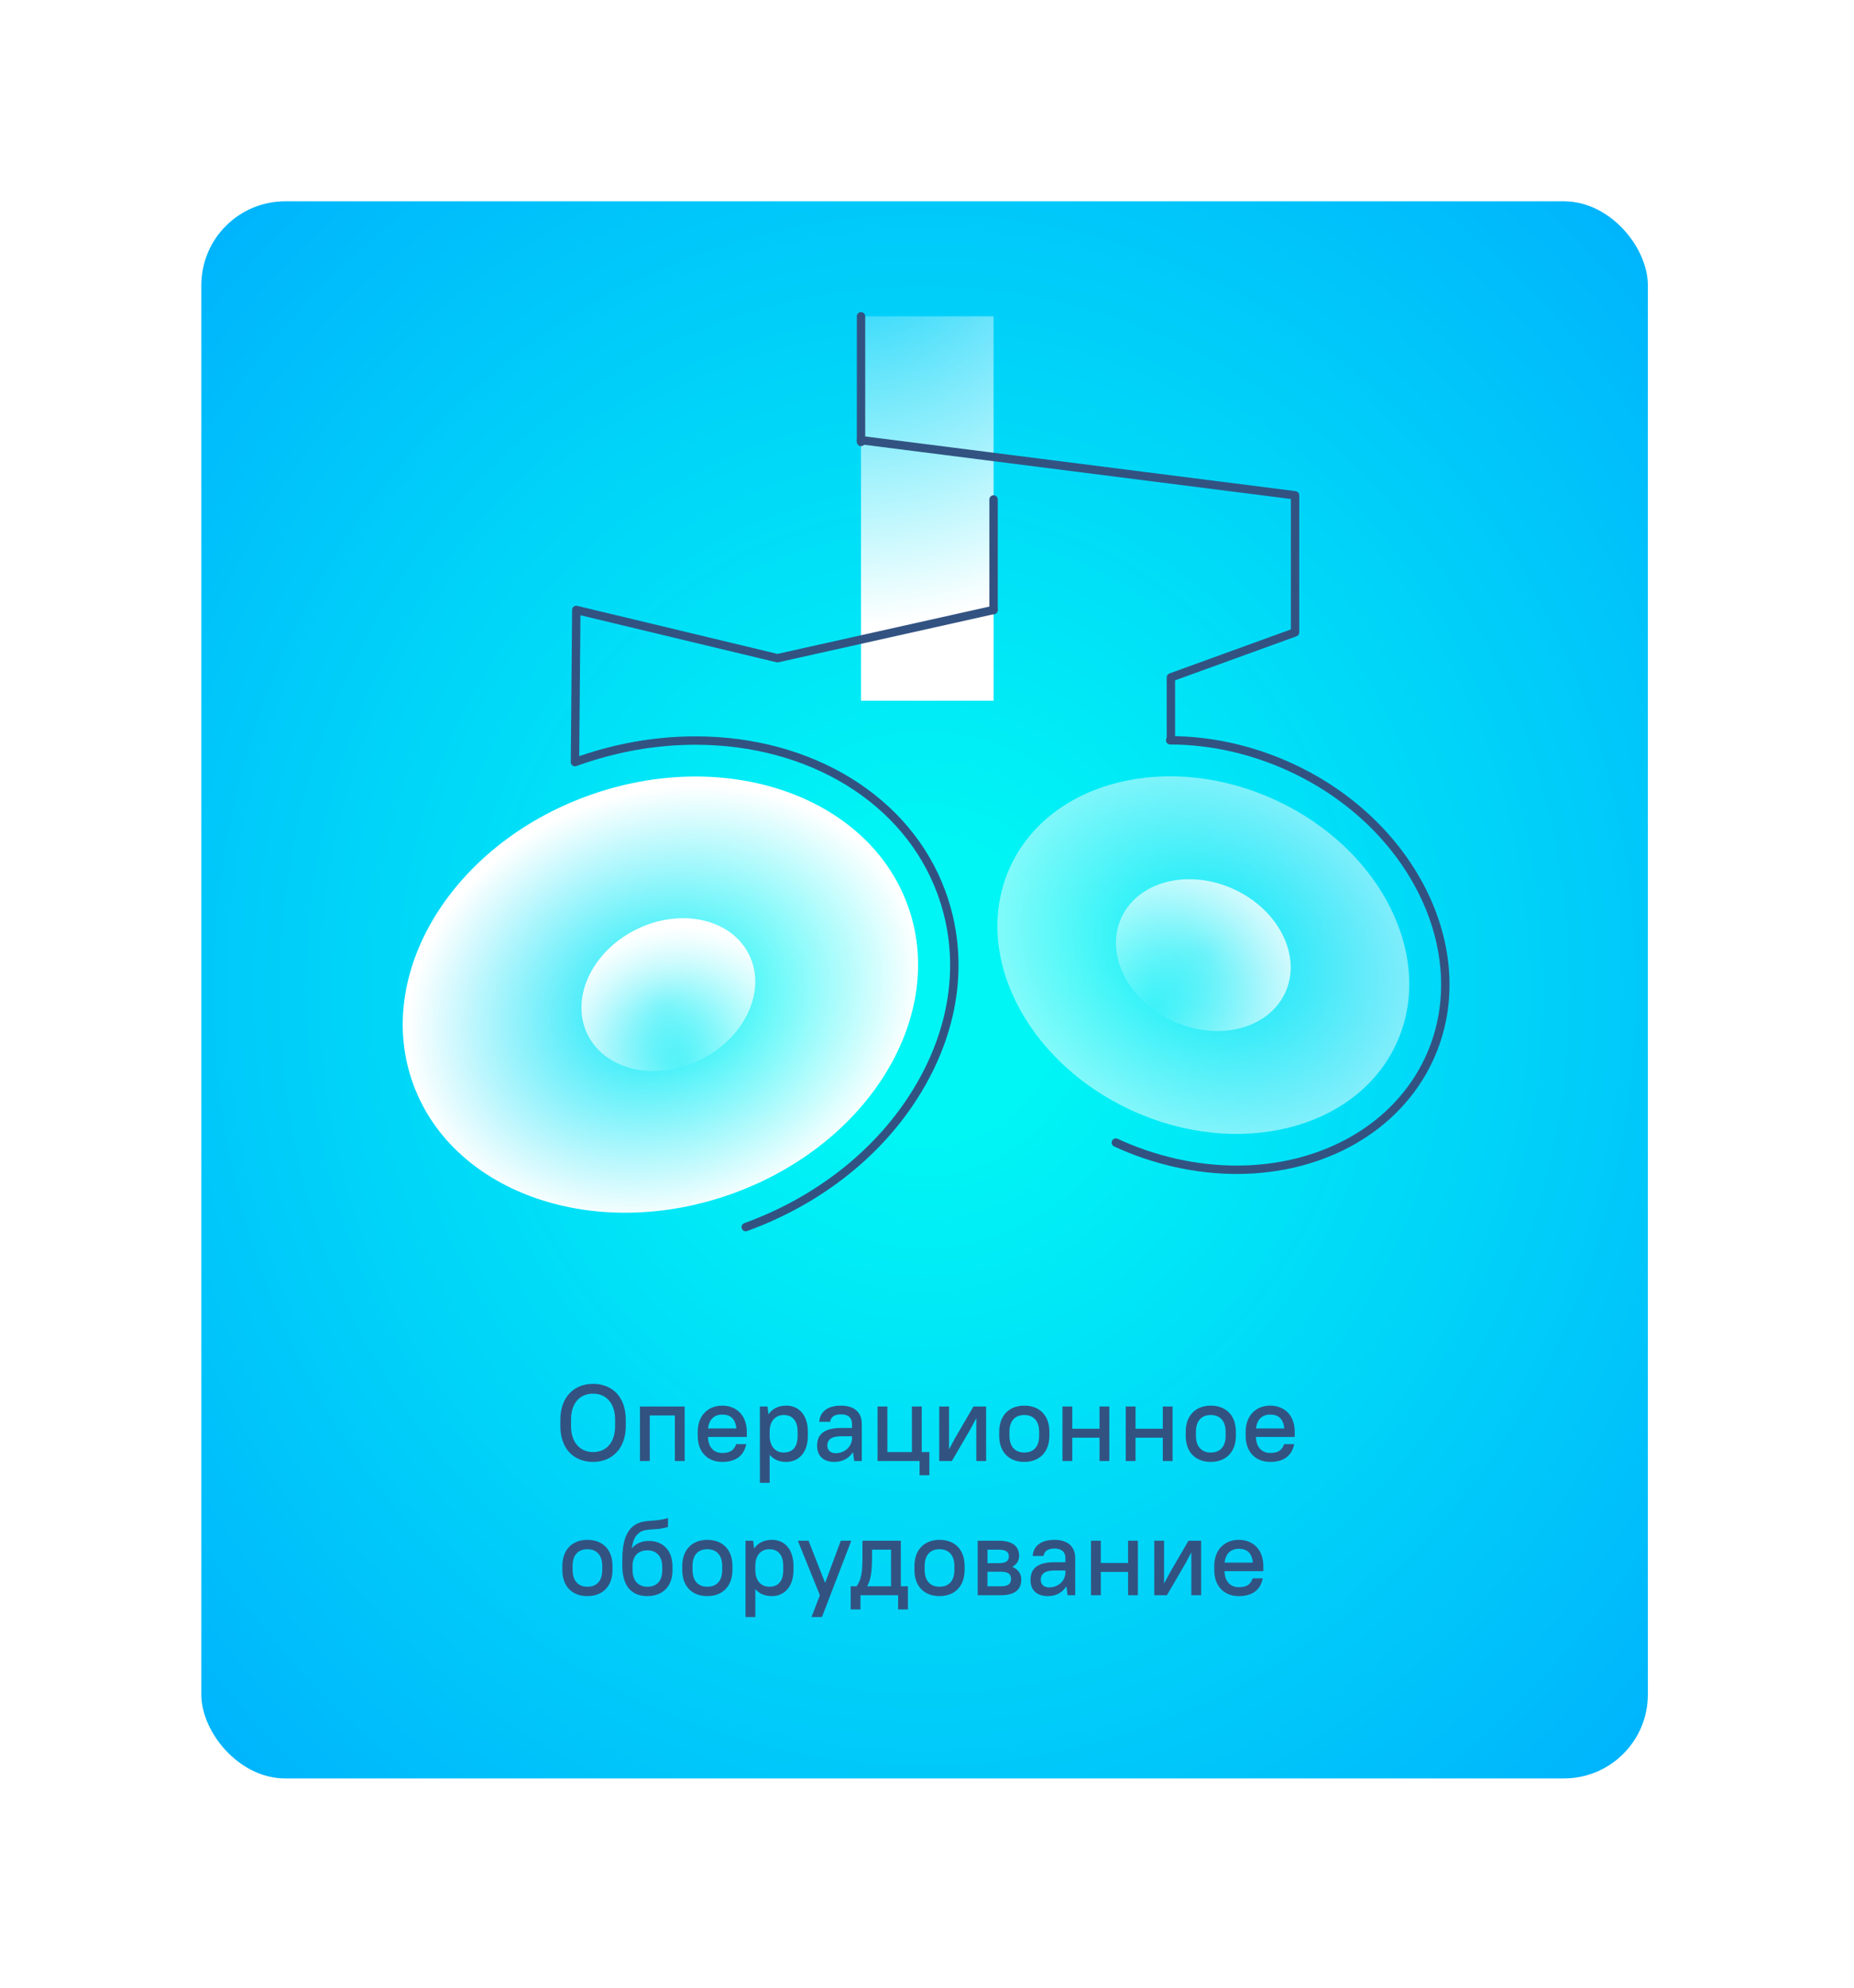
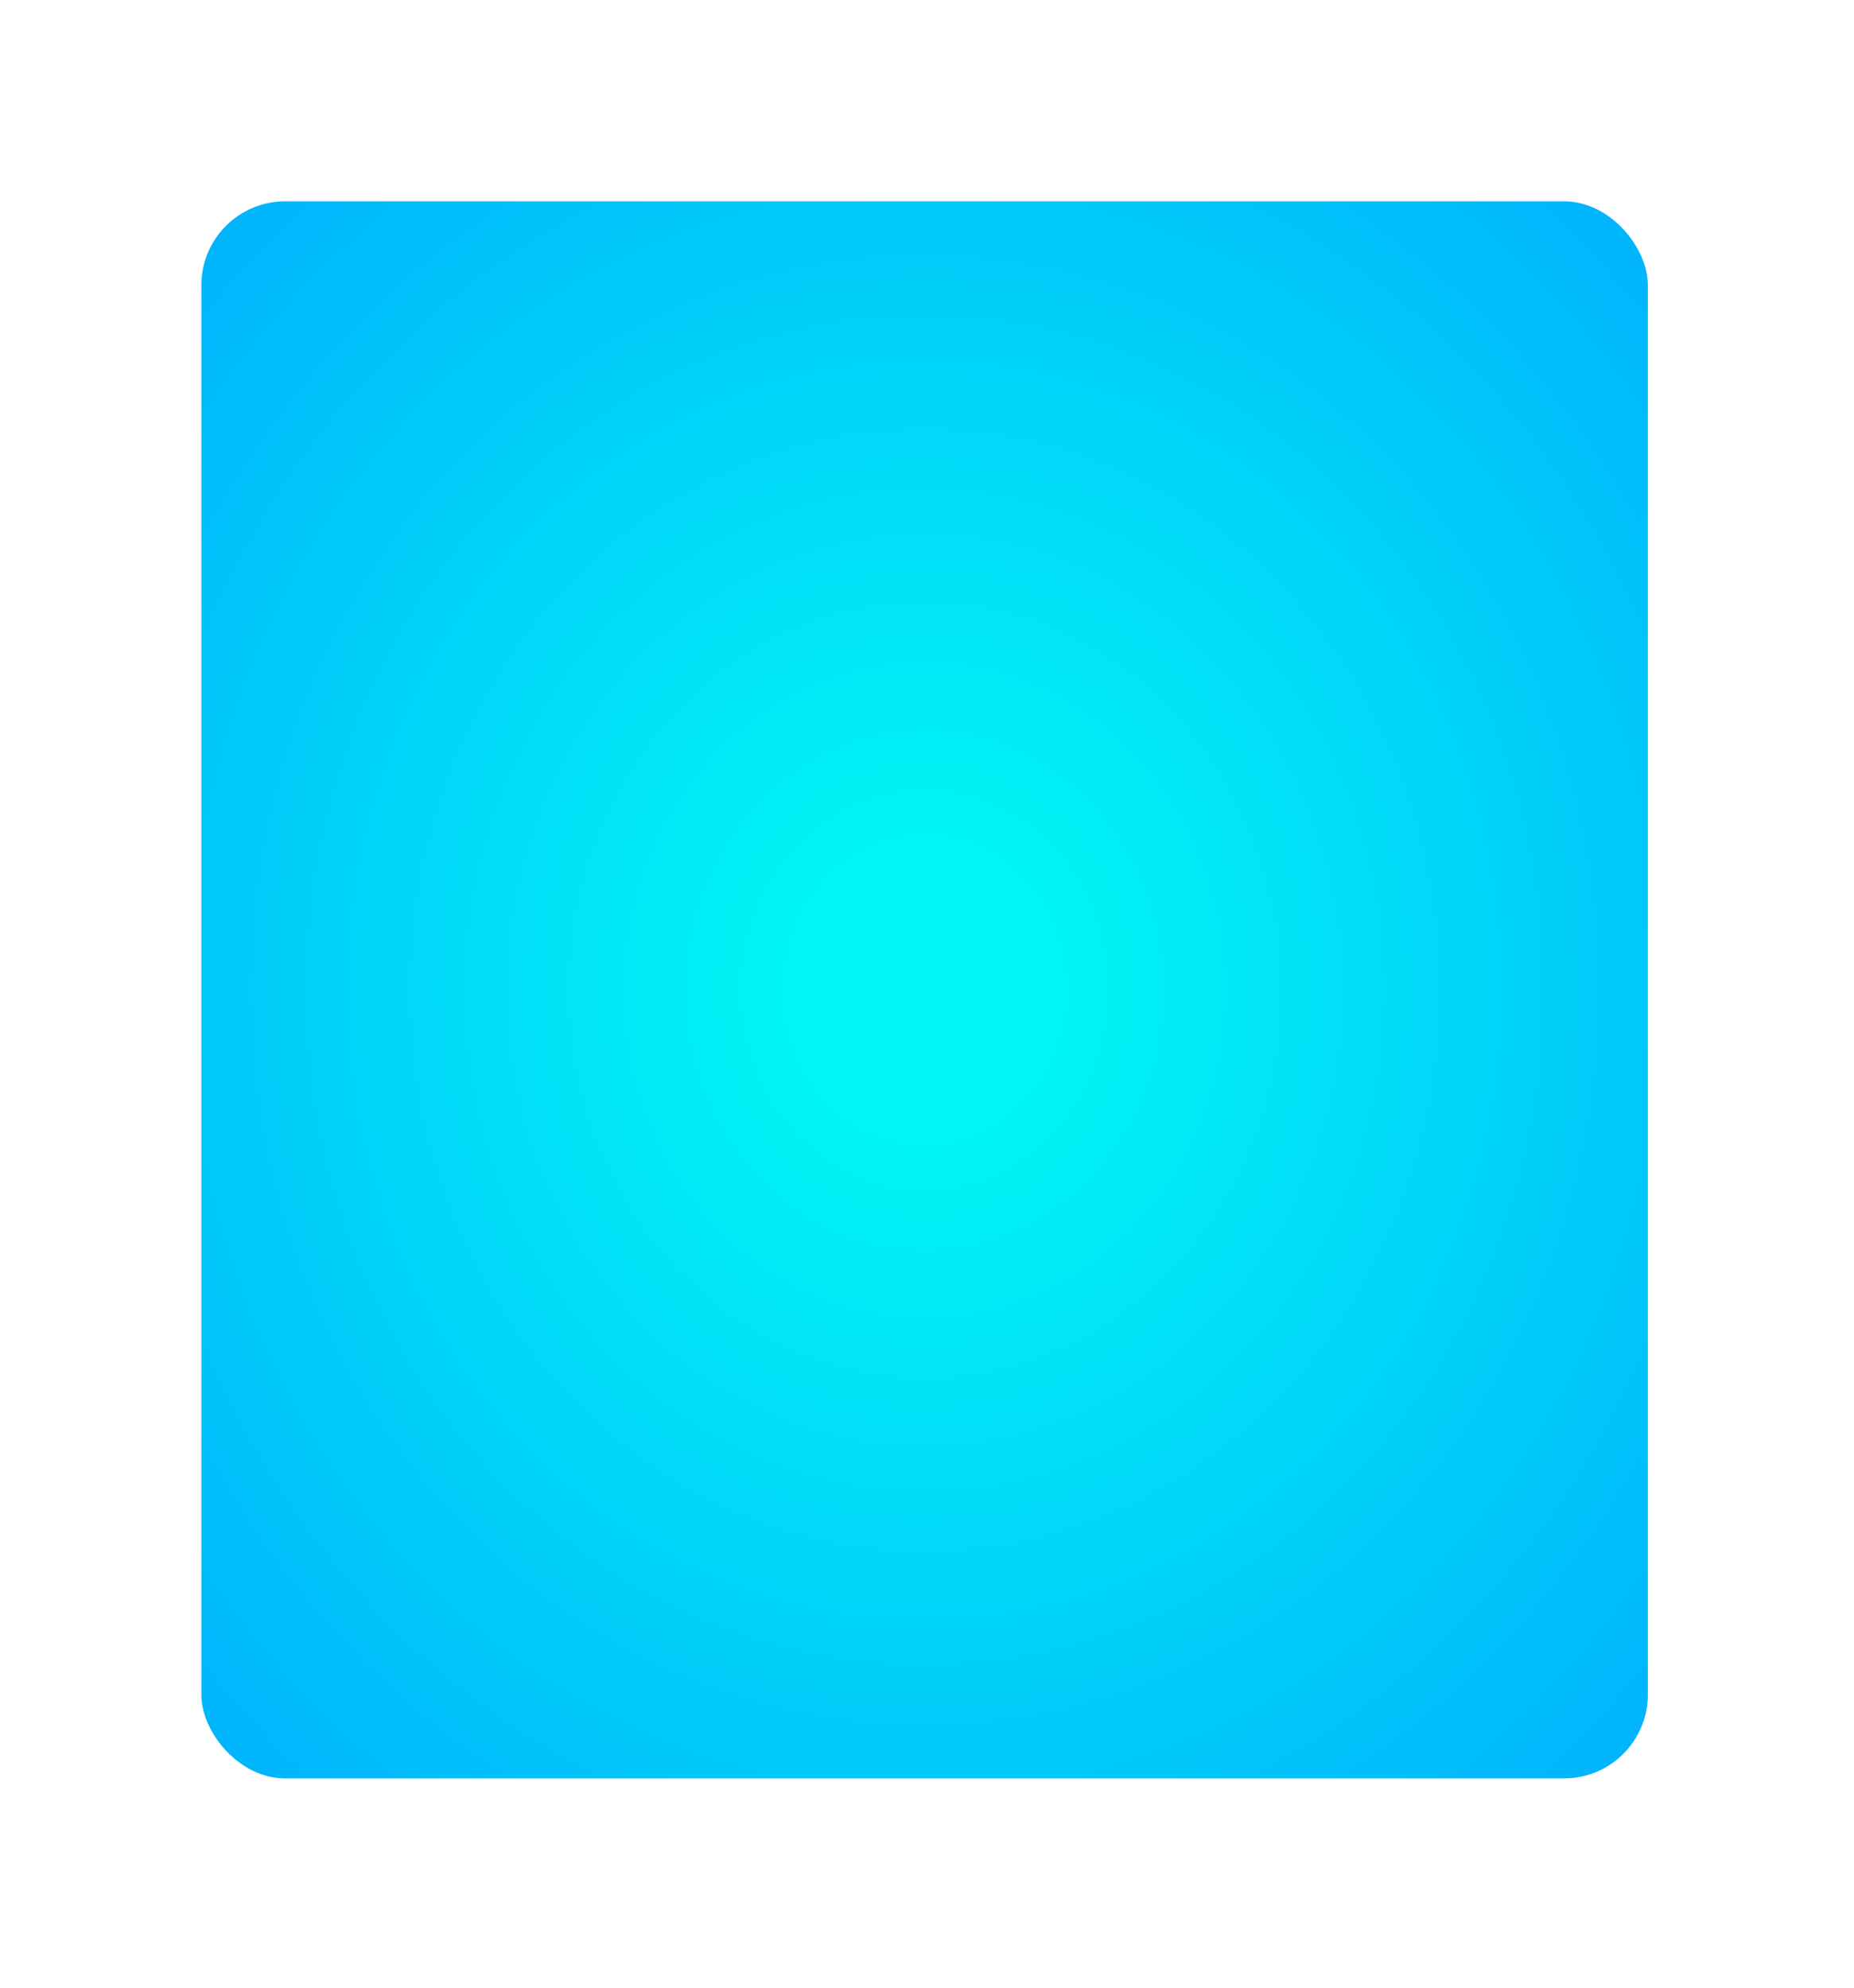
<svg xmlns="http://www.w3.org/2000/svg" width="221" height="237" viewBox="0 0 221 237" fill="none">
  <g filter="url(#filter0_d_579_1732)">
    <rect x="24" y="24" width="172.426" height="188.017" rx="10" fill="url(#paint0_radial_579_1732)" />
  </g>
  <g clip-path="url(#clip0_579_1732)">
    <path d="M118.436 83.541H102.636V37.711H118.436" fill="url(#paint1_radial_579_1732)" />
    <path d="M88.891 146.29C97.683 143.093 104.962 137.297 109.386 129.952C113.997 122.324 114.996 113.956 112.212 106.384C108.173 95.388 96.669 88.285 82.911 88.285C78.072 88.285 73.234 89.152 68.538 90.856L68.695 72.715L92.673 78.468L118.435 72.715" stroke="#325382" stroke-linecap="round" stroke-linejoin="round" />
-     <path d="M87.421 142.259C103.686 136.34 112.978 120.939 108.174 107.859C103.37 94.779 86.29 88.973 70.025 94.891C53.76 100.81 44.468 116.211 49.272 129.291C54.076 142.371 71.156 148.177 87.421 142.259Z" fill="url(#paint2_radial_579_1732)" />
    <path d="M83.61 126.287C88.9 123.607 91.424 117.983 89.246 113.725C87.069 109.466 81.016 108.186 75.726 110.865C70.436 113.545 67.912 119.169 70.09 123.428C72.267 127.686 78.32 128.966 83.61 126.287Z" fill="url(#paint3_radial_579_1732)" />
-     <path d="M153.185 118.372C155.208 114.038 152.484 108.507 147.101 106.018C141.718 103.529 135.714 105.024 133.692 109.357C131.669 113.69 134.393 119.221 139.776 121.711C145.159 124.2 151.162 122.705 153.185 118.372Z" fill="url(#paint4_radial_579_1732)" />
    <path d="M139.488 88.256C144.326 88.256 149.307 89.378 153.889 91.495C168.704 98.342 176.083 113.955 170.331 126.286C166.534 134.412 157.757 139.456 147.409 139.456C142.57 139.456 137.589 138.333 133.008 136.217" stroke="#325382" stroke-linecap="round" stroke-linejoin="round" />
    <path d="M166.414 124.489C171.177 114.286 164.752 101.257 152.063 95.389C139.374 89.521 125.226 93.036 120.464 103.24C115.701 113.443 122.126 126.472 134.815 132.34C147.504 138.208 161.651 134.693 166.414 124.489Z" fill="url(#paint5_radial_579_1732)" />
    <path d="M102.636 52.471L154.374 59.048V75.386L139.573 80.756V88.257" stroke="#325382" stroke-linecap="round" stroke-linejoin="round" />
-     <path d="M118.436 72.728V59.545" stroke="#325382" stroke-linecap="round" stroke-linejoin="round" />
    <path d="M102.636 52.684V37.711" stroke="#325382" stroke-linecap="round" stroke-linejoin="round" />
  </g>
-   <path d="M70.694 174.282C72.982 174.282 74.594 172.67 74.594 170.005V169.251C74.594 166.56 73.008 164.974 70.694 164.974C68.406 164.974 66.794 166.586 66.794 169.251V170.005C66.794 172.696 68.38 174.282 70.694 174.282ZM70.694 173.112C69.186 173.112 68.068 172.007 68.068 170.005V169.251C68.068 167.223 69.16 166.144 70.694 166.144C72.215 166.144 73.32 167.249 73.32 169.251V170.005C73.32 172.033 72.228 173.112 70.694 173.112ZM80.444 174.178H81.614V167.678H76.284V174.178H77.454V168.744H80.444V174.178ZM86.093 174.282C87.848 174.282 88.693 173.437 88.953 172.163H87.757C87.497 172.839 87.12 173.216 86.093 173.216C85.118 173.216 84.429 172.566 84.39 171.305H89.018V170.681C89.018 168.77 87.822 167.574 86.093 167.574C84.377 167.574 83.168 168.783 83.168 170.681V171.175C83.168 173.099 84.351 174.282 86.093 174.282ZM86.093 168.64C87.068 168.64 87.666 169.147 87.77 170.291H84.403C84.52 169.186 85.17 168.64 86.093 168.64ZM93.725 174.282C95.194 174.282 96.299 173.177 96.299 171.175V170.681C96.299 168.666 95.207 167.574 93.737 167.574C92.802 167.574 92.061 167.925 91.606 168.614L91.489 167.678H90.579V176.778H91.749V173.437C92.204 173.996 92.879 174.282 93.725 174.282ZM93.412 173.164C92.451 173.164 91.749 172.449 91.749 171.175V170.59C91.775 169.355 92.477 168.692 93.412 168.692C94.439 168.692 95.076 169.342 95.076 170.681V171.175C95.076 172.54 94.453 173.164 93.412 173.164ZM99.478 174.282C100.427 174.282 101.207 173.853 101.675 173.112L101.818 174.178H102.728V169.758C102.728 168.419 101.883 167.574 100.258 167.574C98.542 167.574 97.723 168.393 97.658 169.498H98.958C99.023 168.978 99.387 168.614 100.258 168.614C101.142 168.614 101.558 169.03 101.558 169.758V170.239H100.258C98.191 170.239 97.398 171.032 97.398 172.358C97.398 173.554 98.126 174.282 99.478 174.282ZM99.608 173.242C98.984 173.242 98.62 172.878 98.62 172.332C98.62 171.669 99.062 171.227 100.258 171.227H101.558V171.461C101.558 172.423 100.739 173.242 99.608 173.242ZM104.607 174.178H109.612V175.868H110.782V173.112H109.872V167.678H108.702V173.112H105.777V167.678H104.607V174.178ZM116.377 174.178H117.547V167.678H116.039L113.842 171.448L113.127 172.787V167.678H111.957V174.178H113.465L115.662 170.408L116.377 169.069V174.178ZM122.098 174.282C123.905 174.282 125.088 173.099 125.088 171.175V170.681C125.088 168.744 123.918 167.574 122.098 167.574C120.291 167.574 119.108 168.757 119.108 170.681V171.175C119.108 173.112 120.278 174.282 122.098 174.282ZM122.098 173.164C121.019 173.164 120.33 172.475 120.33 171.175V170.681C120.33 169.368 121.006 168.692 122.098 168.692C123.177 168.692 123.866 169.381 123.866 170.681V171.175C123.866 172.488 123.19 173.164 122.098 173.164ZM131.066 174.178H132.236V167.678H131.066V170.33H127.816V167.678H126.646V174.178H127.816V171.396H131.066V174.178ZM138.607 174.178H139.777V167.678H138.607V170.33H135.357V167.678H134.187V174.178H135.357V171.396H138.607V174.178ZM144.328 174.282C146.135 174.282 147.318 173.099 147.318 171.175V170.681C147.318 168.744 146.148 167.574 144.328 167.574C142.521 167.574 141.338 168.757 141.338 170.681V171.175C141.338 173.112 142.508 174.282 144.328 174.282ZM144.328 173.164C143.249 173.164 142.56 172.475 142.56 171.175V170.681C142.56 169.368 143.236 168.692 144.328 168.692C145.407 168.692 146.096 169.381 146.096 170.681V171.175C146.096 172.488 145.42 173.164 144.328 173.164ZM151.41 174.282C153.165 174.282 154.01 173.437 154.27 172.163H153.074C152.814 172.839 152.437 173.216 151.41 173.216C150.435 173.216 149.746 172.566 149.707 171.305H154.335V170.681C154.335 168.77 153.139 167.574 151.41 167.574C149.694 167.574 148.485 168.783 148.485 170.681V171.175C148.485 173.099 149.668 174.282 151.41 174.282ZM151.41 168.64C152.385 168.64 152.983 169.147 153.087 170.291H149.72C149.837 169.186 150.487 168.64 151.41 168.64ZM70.022 190.282C71.829 190.282 73.012 189.099 73.012 187.175V186.681C73.012 184.744 71.842 183.574 70.022 183.574C68.215 183.574 67.032 184.757 67.032 186.681V187.175C67.032 189.112 68.202 190.282 70.022 190.282ZM70.022 189.164C68.943 189.164 68.254 188.475 68.254 187.175V186.681C68.254 185.368 68.93 184.692 70.022 184.692C71.101 184.692 71.79 185.381 71.79 186.681V187.175C71.79 188.488 71.114 189.164 70.022 189.164ZM77.17 190.282C78.99 190.282 80.16 189.112 80.16 187.24V186.746C80.16 184.835 79.029 183.704 77.365 183.704C76.507 183.704 75.792 184.003 75.311 184.601C75.441 183.6 75.74 183.028 76.286 182.664C77.105 182.144 78.327 182.495 79.627 182.027V180.974C77.872 181.494 76.884 181.091 75.766 181.741C74.531 182.469 74.18 184.107 74.18 185.901V186.655C74.18 189.138 75.324 190.282 77.17 190.282ZM77.17 184.822C78.236 184.822 78.938 185.524 78.938 186.746V187.24C78.938 188.488 78.262 189.164 77.17 189.164C76.117 189.164 75.402 188.462 75.402 187.188V186.603C75.428 185.472 76.117 184.822 77.17 184.822ZM84.317 190.282C86.124 190.282 87.307 189.099 87.307 187.175V186.681C87.307 184.744 86.137 183.574 84.317 183.574C82.51 183.574 81.327 184.757 81.327 186.681V187.175C81.327 189.112 82.497 190.282 84.317 190.282ZM84.317 189.164C83.238 189.164 82.549 188.475 82.549 187.175V186.681C82.549 185.368 83.225 184.692 84.317 184.692C85.396 184.692 86.085 185.381 86.085 186.681V187.175C86.085 188.488 85.409 189.164 84.317 189.164ZM92.011 190.282C93.48 190.282 94.585 189.177 94.585 187.175V186.681C94.585 184.666 93.493 183.574 92.024 183.574C91.088 183.574 90.347 183.925 89.892 184.614L89.775 183.678H88.865V192.778H90.035V189.437C90.49 189.996 91.166 190.282 92.011 190.282ZM91.699 189.164C90.737 189.164 90.035 188.449 90.035 187.175V186.59C90.061 185.355 90.763 184.692 91.699 184.692C92.726 184.692 93.363 185.342 93.363 186.681V187.175C93.363 188.54 92.739 189.164 91.699 189.164ZM96.73 192.778H97.978L101.475 183.678H100.227L98.355 188.709L96.379 183.678H95.105L97.731 190.178L96.73 192.778ZM107.056 191.868H108.226V189.112H107.381V183.678H102.805V185.628C102.805 187.552 102.649 188.358 102.103 189.112H101.401V191.868H102.571V190.178H107.056V191.868ZM103.949 185.628V184.744H106.211V189.112H103.364C103.715 188.514 103.949 187.708 103.949 185.628ZM111.993 190.282C113.8 190.282 114.983 189.099 114.983 187.175V186.681C114.983 184.744 113.813 183.574 111.993 183.574C110.186 183.574 109.003 184.757 109.003 186.681V187.175C109.003 189.112 110.173 190.282 111.993 190.282ZM111.993 189.164C110.914 189.164 110.225 188.475 110.225 187.175V186.681C110.225 185.368 110.901 184.692 111.993 184.692C113.072 184.692 113.761 185.381 113.761 186.681V187.175C113.761 188.488 113.085 189.164 111.993 189.164ZM116.54 190.178H119.27C121.025 190.178 121.74 189.463 121.74 188.293C121.74 187.656 121.402 187.097 120.674 186.798C121.22 186.486 121.48 186.018 121.48 185.485C121.48 184.393 120.765 183.678 119.01 183.678H116.54V190.178ZM119.27 187.37C120.206 187.37 120.518 187.682 120.518 188.228C120.518 188.8 120.206 189.112 119.27 189.112H117.71V187.37H119.27ZM119.01 184.744C119.959 184.744 120.258 185.043 120.258 185.55C120.258 186.057 119.959 186.356 119.01 186.356H117.71V184.744H119.01ZM124.919 190.282C125.868 190.282 126.648 189.853 127.116 189.112L127.259 190.178H128.169V185.758C128.169 184.419 127.324 183.574 125.699 183.574C123.983 183.574 123.164 184.393 123.099 185.498H124.399C124.464 184.978 124.828 184.614 125.699 184.614C126.583 184.614 126.999 185.03 126.999 185.758V186.239H125.699C123.632 186.239 122.839 187.032 122.839 188.358C122.839 189.554 123.567 190.282 124.919 190.282ZM125.049 189.242C124.425 189.242 124.061 188.878 124.061 188.332C124.061 187.669 124.503 187.227 125.699 187.227H126.999V187.461C126.999 188.423 126.18 189.242 125.049 189.242ZM134.468 190.178H135.638V183.678H134.468V186.33H131.218V183.678H130.048V190.178H131.218V187.396H134.468V190.178ZM142.009 190.178H143.179V183.678H141.671L139.474 187.448L138.759 188.787V183.678H137.589V190.178H139.097L141.294 186.408L142.009 185.069V190.178ZM147.665 190.282C149.42 190.282 150.265 189.437 150.525 188.163H149.329C149.069 188.839 148.692 189.216 147.665 189.216C146.69 189.216 146.001 188.566 145.962 187.305H150.59V186.681C150.59 184.77 149.394 183.574 147.665 183.574C145.949 183.574 144.74 184.783 144.74 186.681V187.175C144.74 189.099 145.923 190.282 147.665 190.282ZM147.665 184.64C148.64 184.64 149.238 185.147 149.342 186.291H145.975C146.092 185.186 146.742 184.64 147.665 184.64Z" fill="#325382" />
  <defs>
    <filter id="filter0_d_579_1732" x="0" y="0" width="220.427" height="236.018" filterUnits="userSpaceOnUse" color-interpolation-filters="sRGB">
      <feFlood flood-opacity="0" result="BackgroundImageFix" />
      <feColorMatrix in="SourceAlpha" type="matrix" values="0 0 0 0 0 0 0 0 0 0 0 0 0 0 0 0 0 0 127 0" result="hardAlpha" />
      <feOffset />
      <feGaussianBlur stdDeviation="12" />
      <feComposite in2="hardAlpha" operator="out" />
      <feColorMatrix type="matrix" values="0 0 0 0 0.38 0 0 0 0 0.467 0 0 0 0 0.506 0 0 0 0.1 0" />
      <feBlend mode="normal" in2="BackgroundImageFix" result="effect1_dropShadow_579_1732" />
      <feBlend mode="normal" in="SourceGraphic" in2="effect1_dropShadow_579_1732" result="shape" />
    </filter>
    <radialGradient id="paint0_radial_579_1732" cx="0" cy="0" r="1" gradientUnits="userSpaceOnUse" gradientTransform="translate(110.213 118.009) rotate(90) scale(173.991 159.564)">
      <stop offset="0.102" stop-color="#00F5F5" />
      <stop offset="1" stop-color="#0099FF" />
    </radialGradient>
    <radialGradient id="paint1_radial_579_1732" cx="0" cy="0" r="1" gradientUnits="userSpaceOnUse" gradientTransform="translate(100.195 25.087) scale(54.25 49.679)">
      <stop stop-color="white" stop-opacity="0" />
      <stop offset="1" stop-color="white" />
    </radialGradient>
    <radialGradient id="paint2_radial_579_1732" cx="0" cy="0" r="1" gradientUnits="userSpaceOnUse" gradientTransform="translate(79.138 119.705) rotate(-19.994) scale(31.34 25.295)">
      <stop stop-color="white" stop-opacity="0" />
      <stop offset="1" stop-color="white" />
    </radialGradient>
    <radialGradient id="paint3_radial_579_1732" cx="0" cy="0" r="1" gradientUnits="userSpaceOnUse" gradientTransform="translate(81.24 128.004) rotate(173.142) scale(23.506 23.399)">
      <stop stop-color="white" stop-opacity="0" />
      <stop offset="0.75" stop-color="white" />
    </radialGradient>
    <radialGradient id="paint4_radial_579_1732" cx="0" cy="0" r="1" gradientUnits="userSpaceOnUse" gradientTransform="translate(136.961 120.943) rotate(-135.133) scale(23.453 23.452)">
      <stop stop-color="white" stop-opacity="0" />
      <stop offset="1" stop-color="white" />
    </radialGradient>
    <radialGradient id="paint5_radial_579_1732" cx="0" cy="0" r="1" gradientUnits="userSpaceOnUse" gradientTransform="translate(143.592 113.537) rotate(24.818) scale(25.313 20.442)">
      <stop stop-color="white" stop-opacity="0" />
      <stop offset="1" stop-color="white" stop-opacity="0.5" />
    </radialGradient>
    <clipPath id="clip0_579_1732">
-       <rect width="125" height="110" fill="white" transform="translate(48 37)" />
-     </clipPath>
+       </clipPath>
  </defs>
</svg>